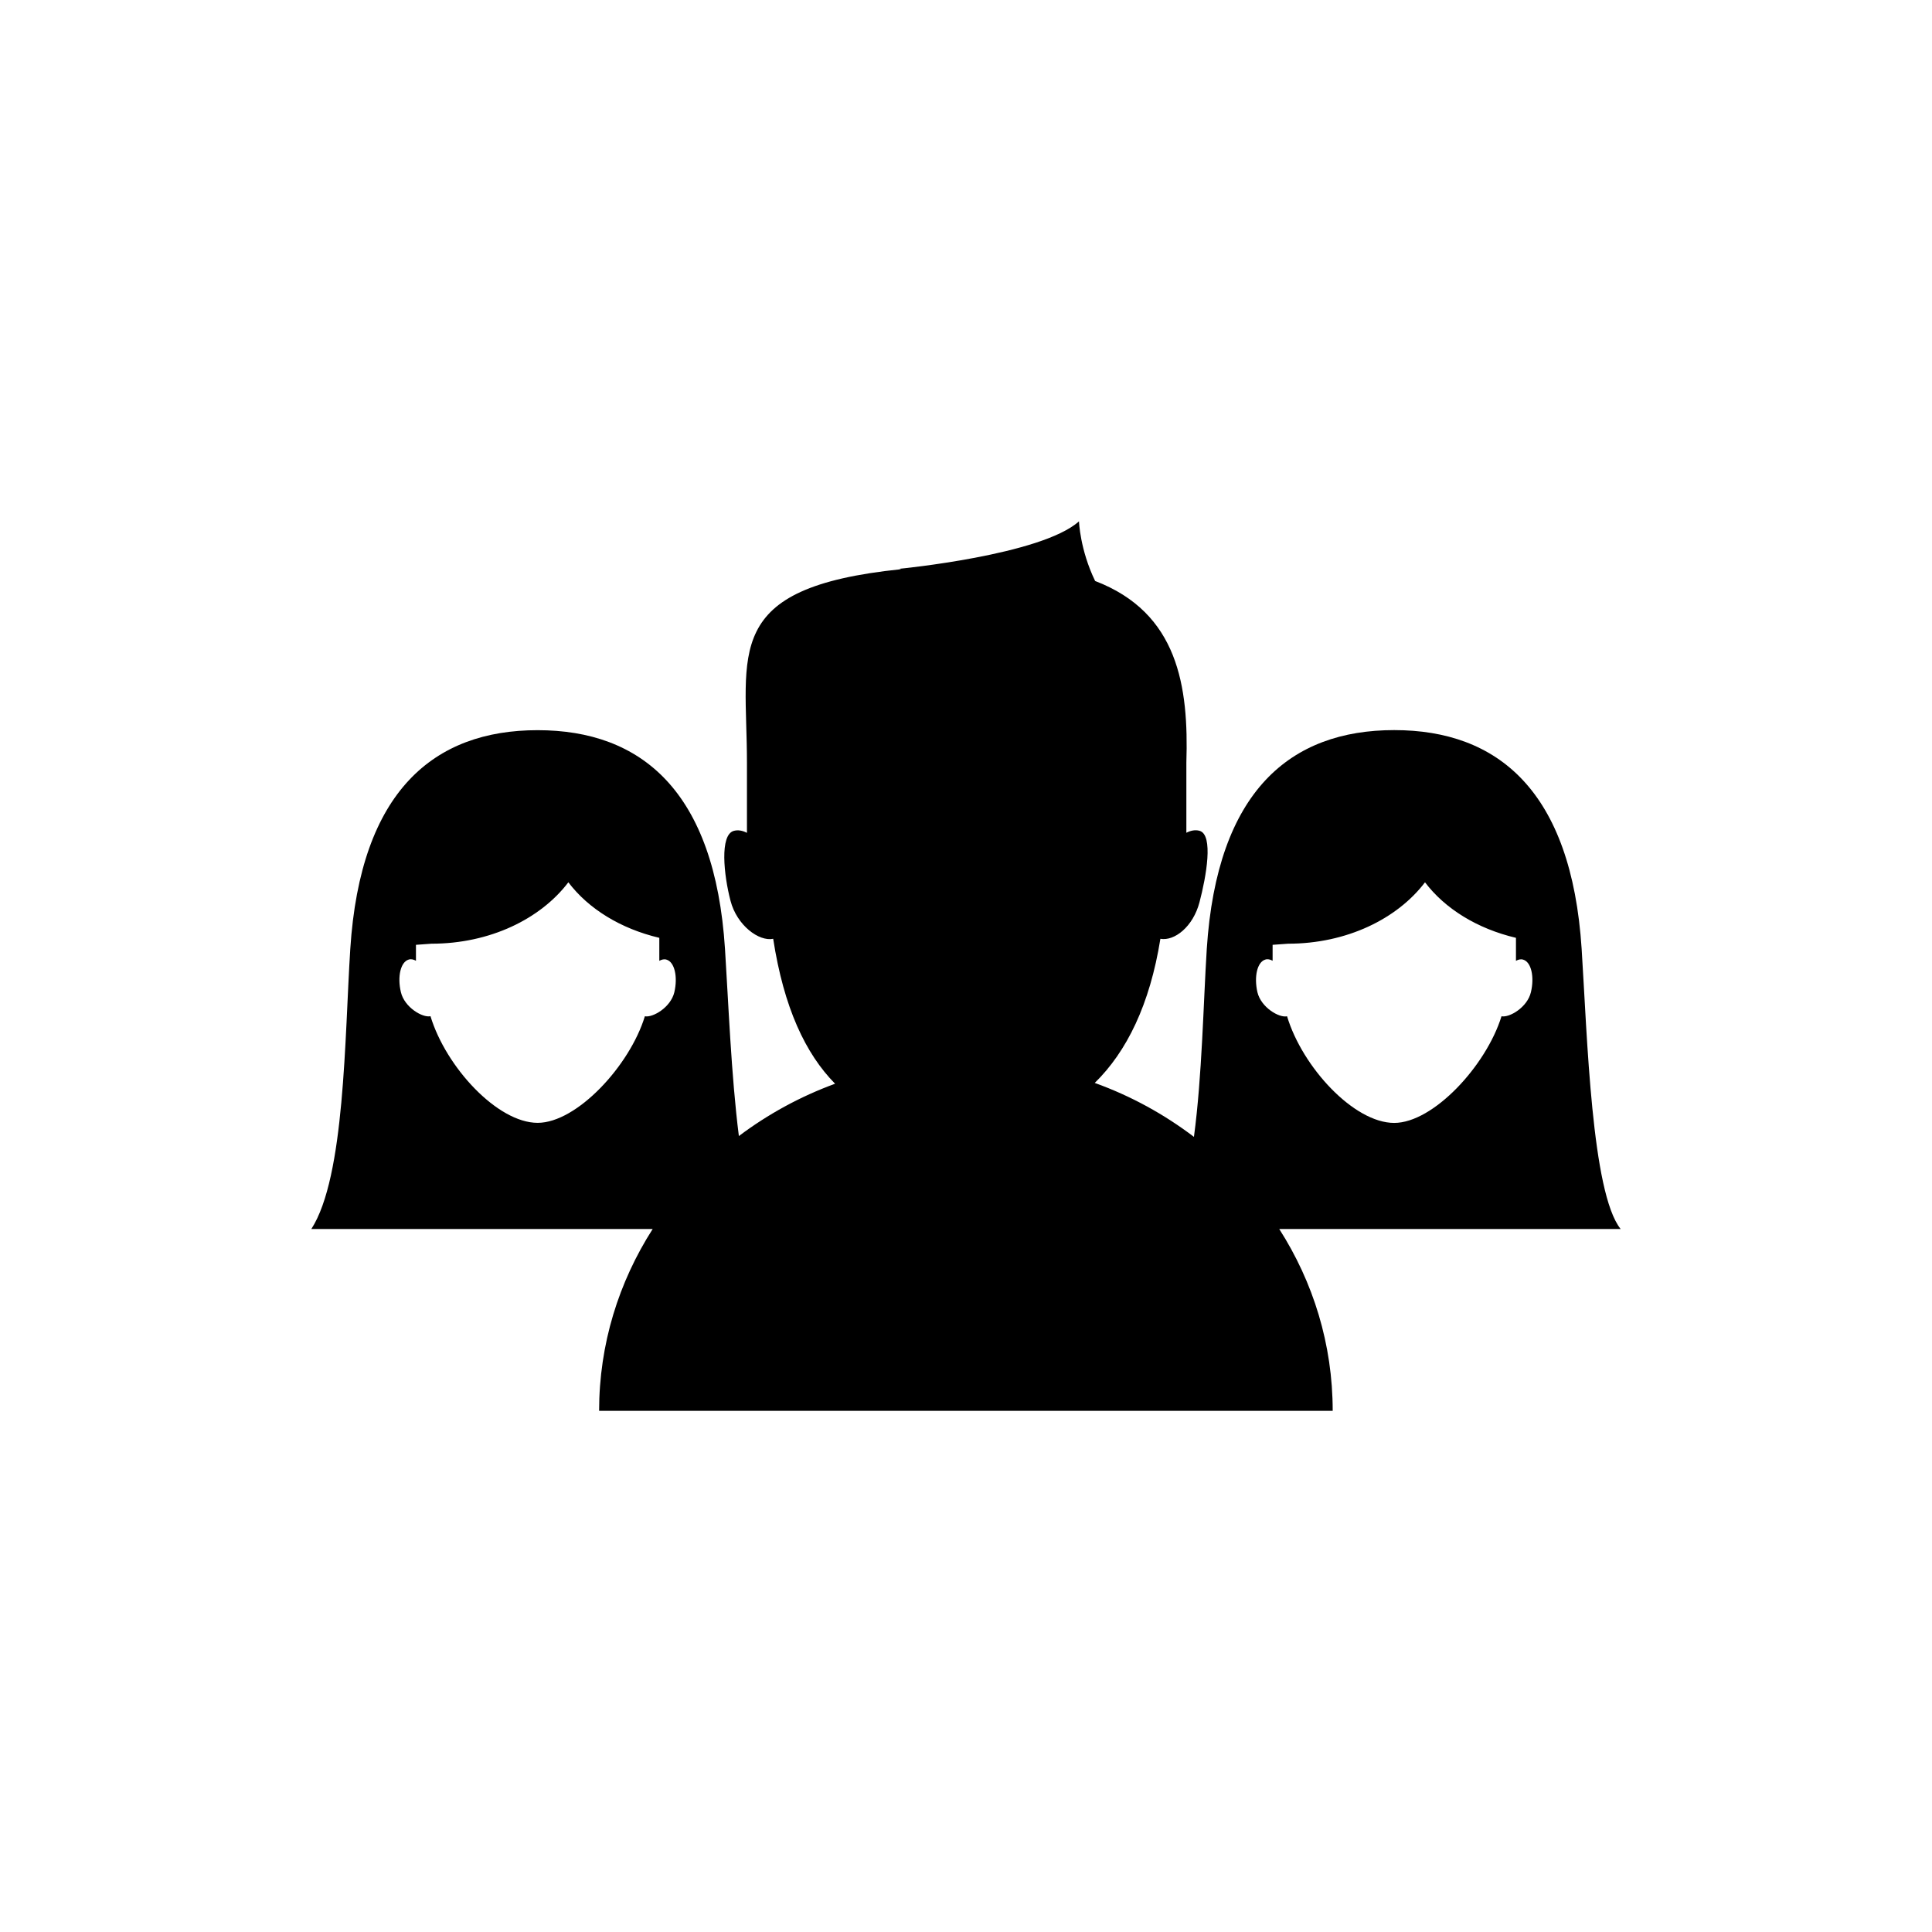
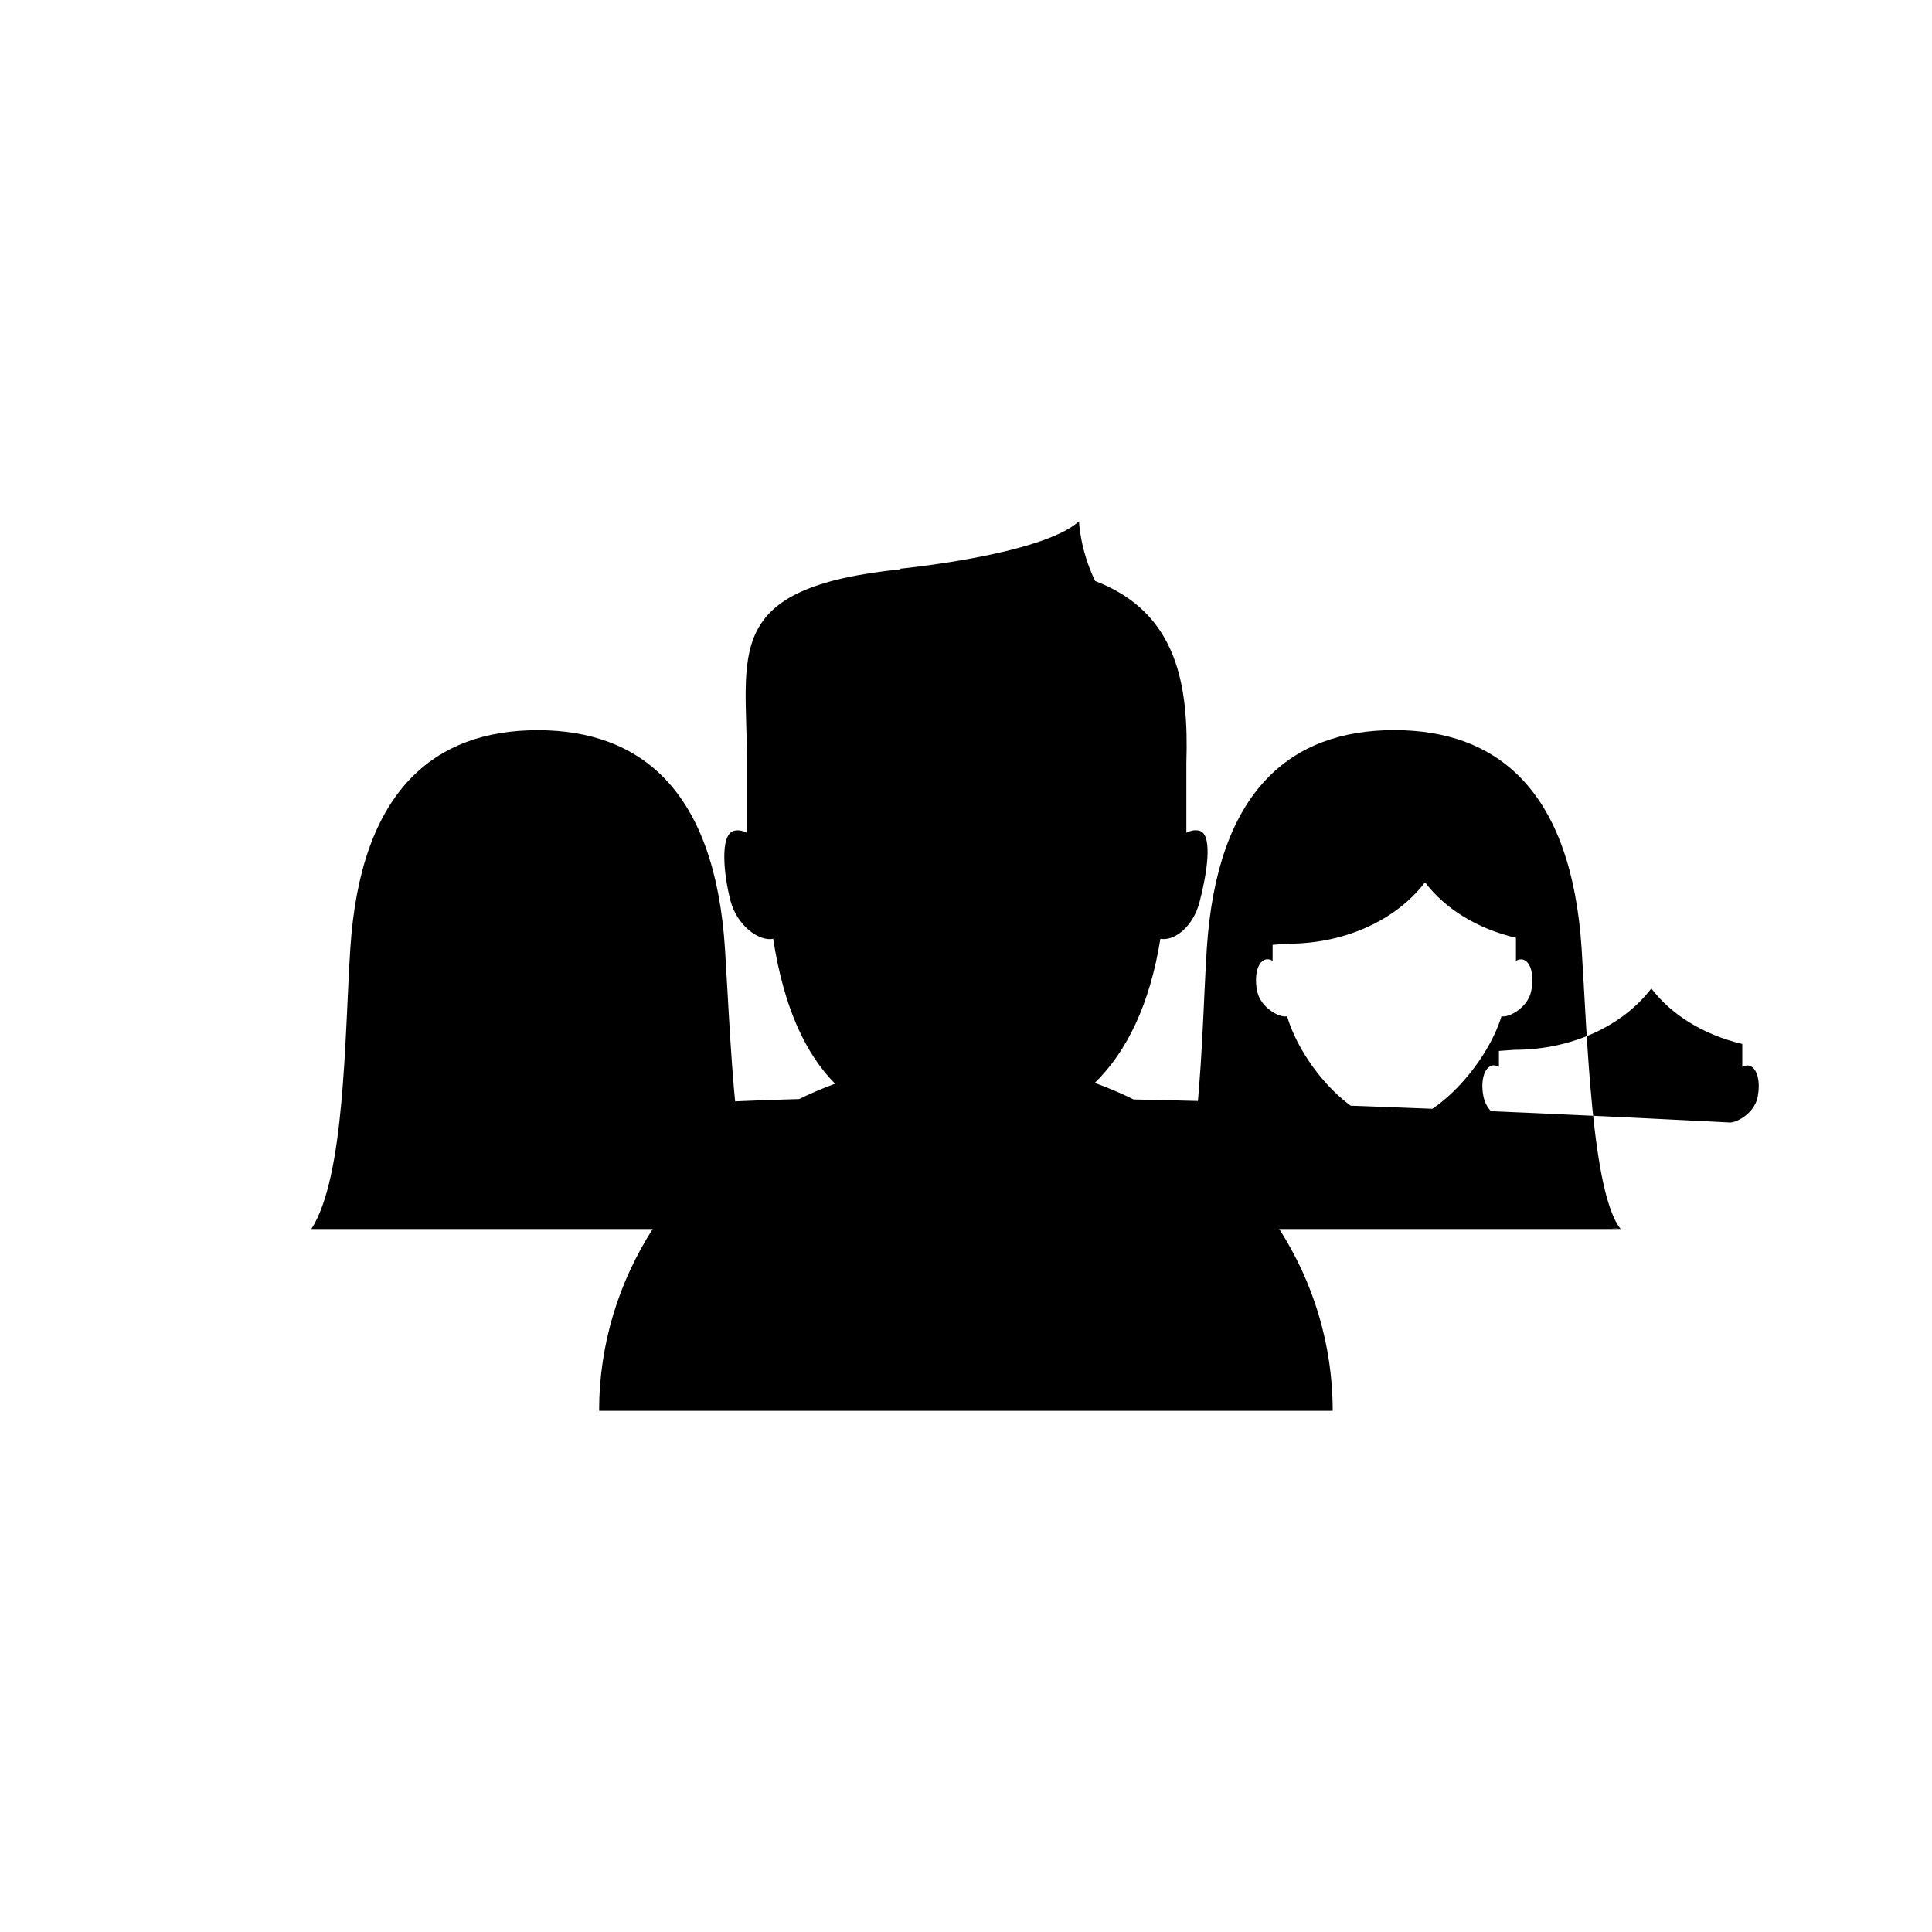
<svg xmlns="http://www.w3.org/2000/svg" version="1.1" id="Layer_1" x="0px" y="0px" width="50px" height="50px" viewBox="0 0 50 50" enable-background="new 0 0 50 50" xml:space="preserve">
-   <path d="M41.941,31.805c-0.75-0.939-0.863-4.975-1.008-7.245c-0.265-4.098-2.172-5.665-4.851-5.665  c-2.681,0-4.586,1.567-4.851,5.665c-0.088,1.393-0.121,3.289-0.332,4.862c-0.768-0.584-1.633-1.06-2.567-1.396  c0.83-0.812,1.426-2.031,1.699-3.73c0.364,0.065,0.846-0.312,1.012-0.947c0.172-0.653,0.371-1.749-0.002-1.849  c-0.108-0.029-0.226-0.007-0.338,0.052v-1.814c0.062-1.974-0.211-3.879-2.361-4.702c-0.393-0.81-0.418-1.544-0.418-1.544  c-0.969,0.873-4.646,1.228-4.646,1.228l0.043,0.011c-4.662,0.479-3.99,2.154-3.99,5.009v1.814c-0.113-0.059-0.229-0.081-0.338-0.052  c-0.373,0.1-0.26,1.152-0.088,1.808c0.166,0.641,0.738,1.062,1.105,0.986c0.276,1.786,0.836,2.974,1.602,3.751  c-0.904,0.331-1.742,0.791-2.49,1.354c-0.199-1.565-0.273-3.506-0.359-4.839c-0.262-4.098-2.172-5.665-4.85-5.665  s-4.586,1.567-4.848,5.665c-0.146,2.271-0.135,5.896-1.008,7.245h8.834c-0.877,1.371-1.386,2.979-1.386,4.705H34.49  c0-1.726-0.506-3.335-1.383-4.705H41.941z M13.914,29.059c-1.041,0-2.375-1.445-2.773-2.76c-0.203,0.047-0.674-0.228-0.766-0.623  c-0.096-0.403-0.006-0.781,0.201-0.842c0.061-0.021,0.125-0.004,0.189,0.03v-0.412l0.401-0.029c1.517,0,2.824-0.643,3.543-1.589  c0.521,0.687,1.354,1.201,2.354,1.437v0.595c0.062-0.034,0.127-0.051,0.188-0.03c0.205,0.061,0.295,0.438,0.201,0.842  c-0.093,0.394-0.56,0.664-0.763,0.623C16.299,27.58,14.928,29.059,13.914,29.059z M32.746,24.834  c0.061-0.021,0.125-0.004,0.189,0.03v-0.412l0.401-0.029c1.515,0,2.824-0.643,3.543-1.589c0.521,0.687,1.354,1.201,2.354,1.437  v0.595c0.062-0.034,0.127-0.051,0.188-0.03c0.205,0.061,0.295,0.438,0.199,0.842c-0.093,0.394-0.558,0.664-0.761,0.623  c-0.396,1.281-1.766,2.76-2.778,2.76c-1.043,0-2.377-1.445-2.772-2.76c-0.203,0.047-0.674-0.228-0.767-0.623  C32.449,25.272,32.539,24.895,32.746,24.834z" />
+   <path d="M41.941,31.805c-0.75-0.939-0.863-4.975-1.008-7.245c-0.265-4.098-2.172-5.665-4.851-5.665  c-2.681,0-4.586,1.567-4.851,5.665c-0.088,1.393-0.121,3.289-0.332,4.862c-0.768-0.584-1.633-1.06-2.567-1.396  c0.83-0.812,1.426-2.031,1.699-3.73c0.364,0.065,0.846-0.312,1.012-0.947c0.172-0.653,0.371-1.749-0.002-1.849  c-0.108-0.029-0.226-0.007-0.338,0.052v-1.814c0.062-1.974-0.211-3.879-2.361-4.702c-0.393-0.81-0.418-1.544-0.418-1.544  c-0.969,0.873-4.646,1.228-4.646,1.228l0.043,0.011c-4.662,0.479-3.99,2.154-3.99,5.009v1.814c-0.113-0.059-0.229-0.081-0.338-0.052  c-0.373,0.1-0.26,1.152-0.088,1.808c0.166,0.641,0.738,1.062,1.105,0.986c0.276,1.786,0.836,2.974,1.602,3.751  c-0.904,0.331-1.742,0.791-2.49,1.354c-0.199-1.565-0.273-3.506-0.359-4.839c-0.262-4.098-2.172-5.665-4.85-5.665  s-4.586,1.567-4.848,5.665c-0.146,2.271-0.135,5.896-1.008,7.245h8.834c-0.877,1.371-1.386,2.979-1.386,4.705H34.49  c0-1.726-0.506-3.335-1.383-4.705H41.941z c-1.041,0-2.375-1.445-2.773-2.76c-0.203,0.047-0.674-0.228-0.766-0.623  c-0.096-0.403-0.006-0.781,0.201-0.842c0.061-0.021,0.125-0.004,0.189,0.03v-0.412l0.401-0.029c1.517,0,2.824-0.643,3.543-1.589  c0.521,0.687,1.354,1.201,2.354,1.437v0.595c0.062-0.034,0.127-0.051,0.188-0.03c0.205,0.061,0.295,0.438,0.201,0.842  c-0.093,0.394-0.56,0.664-0.763,0.623C16.299,27.58,14.928,29.059,13.914,29.059z M32.746,24.834  c0.061-0.021,0.125-0.004,0.189,0.03v-0.412l0.401-0.029c1.515,0,2.824-0.643,3.543-1.589c0.521,0.687,1.354,1.201,2.354,1.437  v0.595c0.062-0.034,0.127-0.051,0.188-0.03c0.205,0.061,0.295,0.438,0.199,0.842c-0.093,0.394-0.558,0.664-0.761,0.623  c-0.396,1.281-1.766,2.76-2.778,2.76c-1.043,0-2.377-1.445-2.772-2.76c-0.203,0.047-0.674-0.228-0.767-0.623  C32.449,25.272,32.539,24.895,32.746,24.834z" />
</svg>